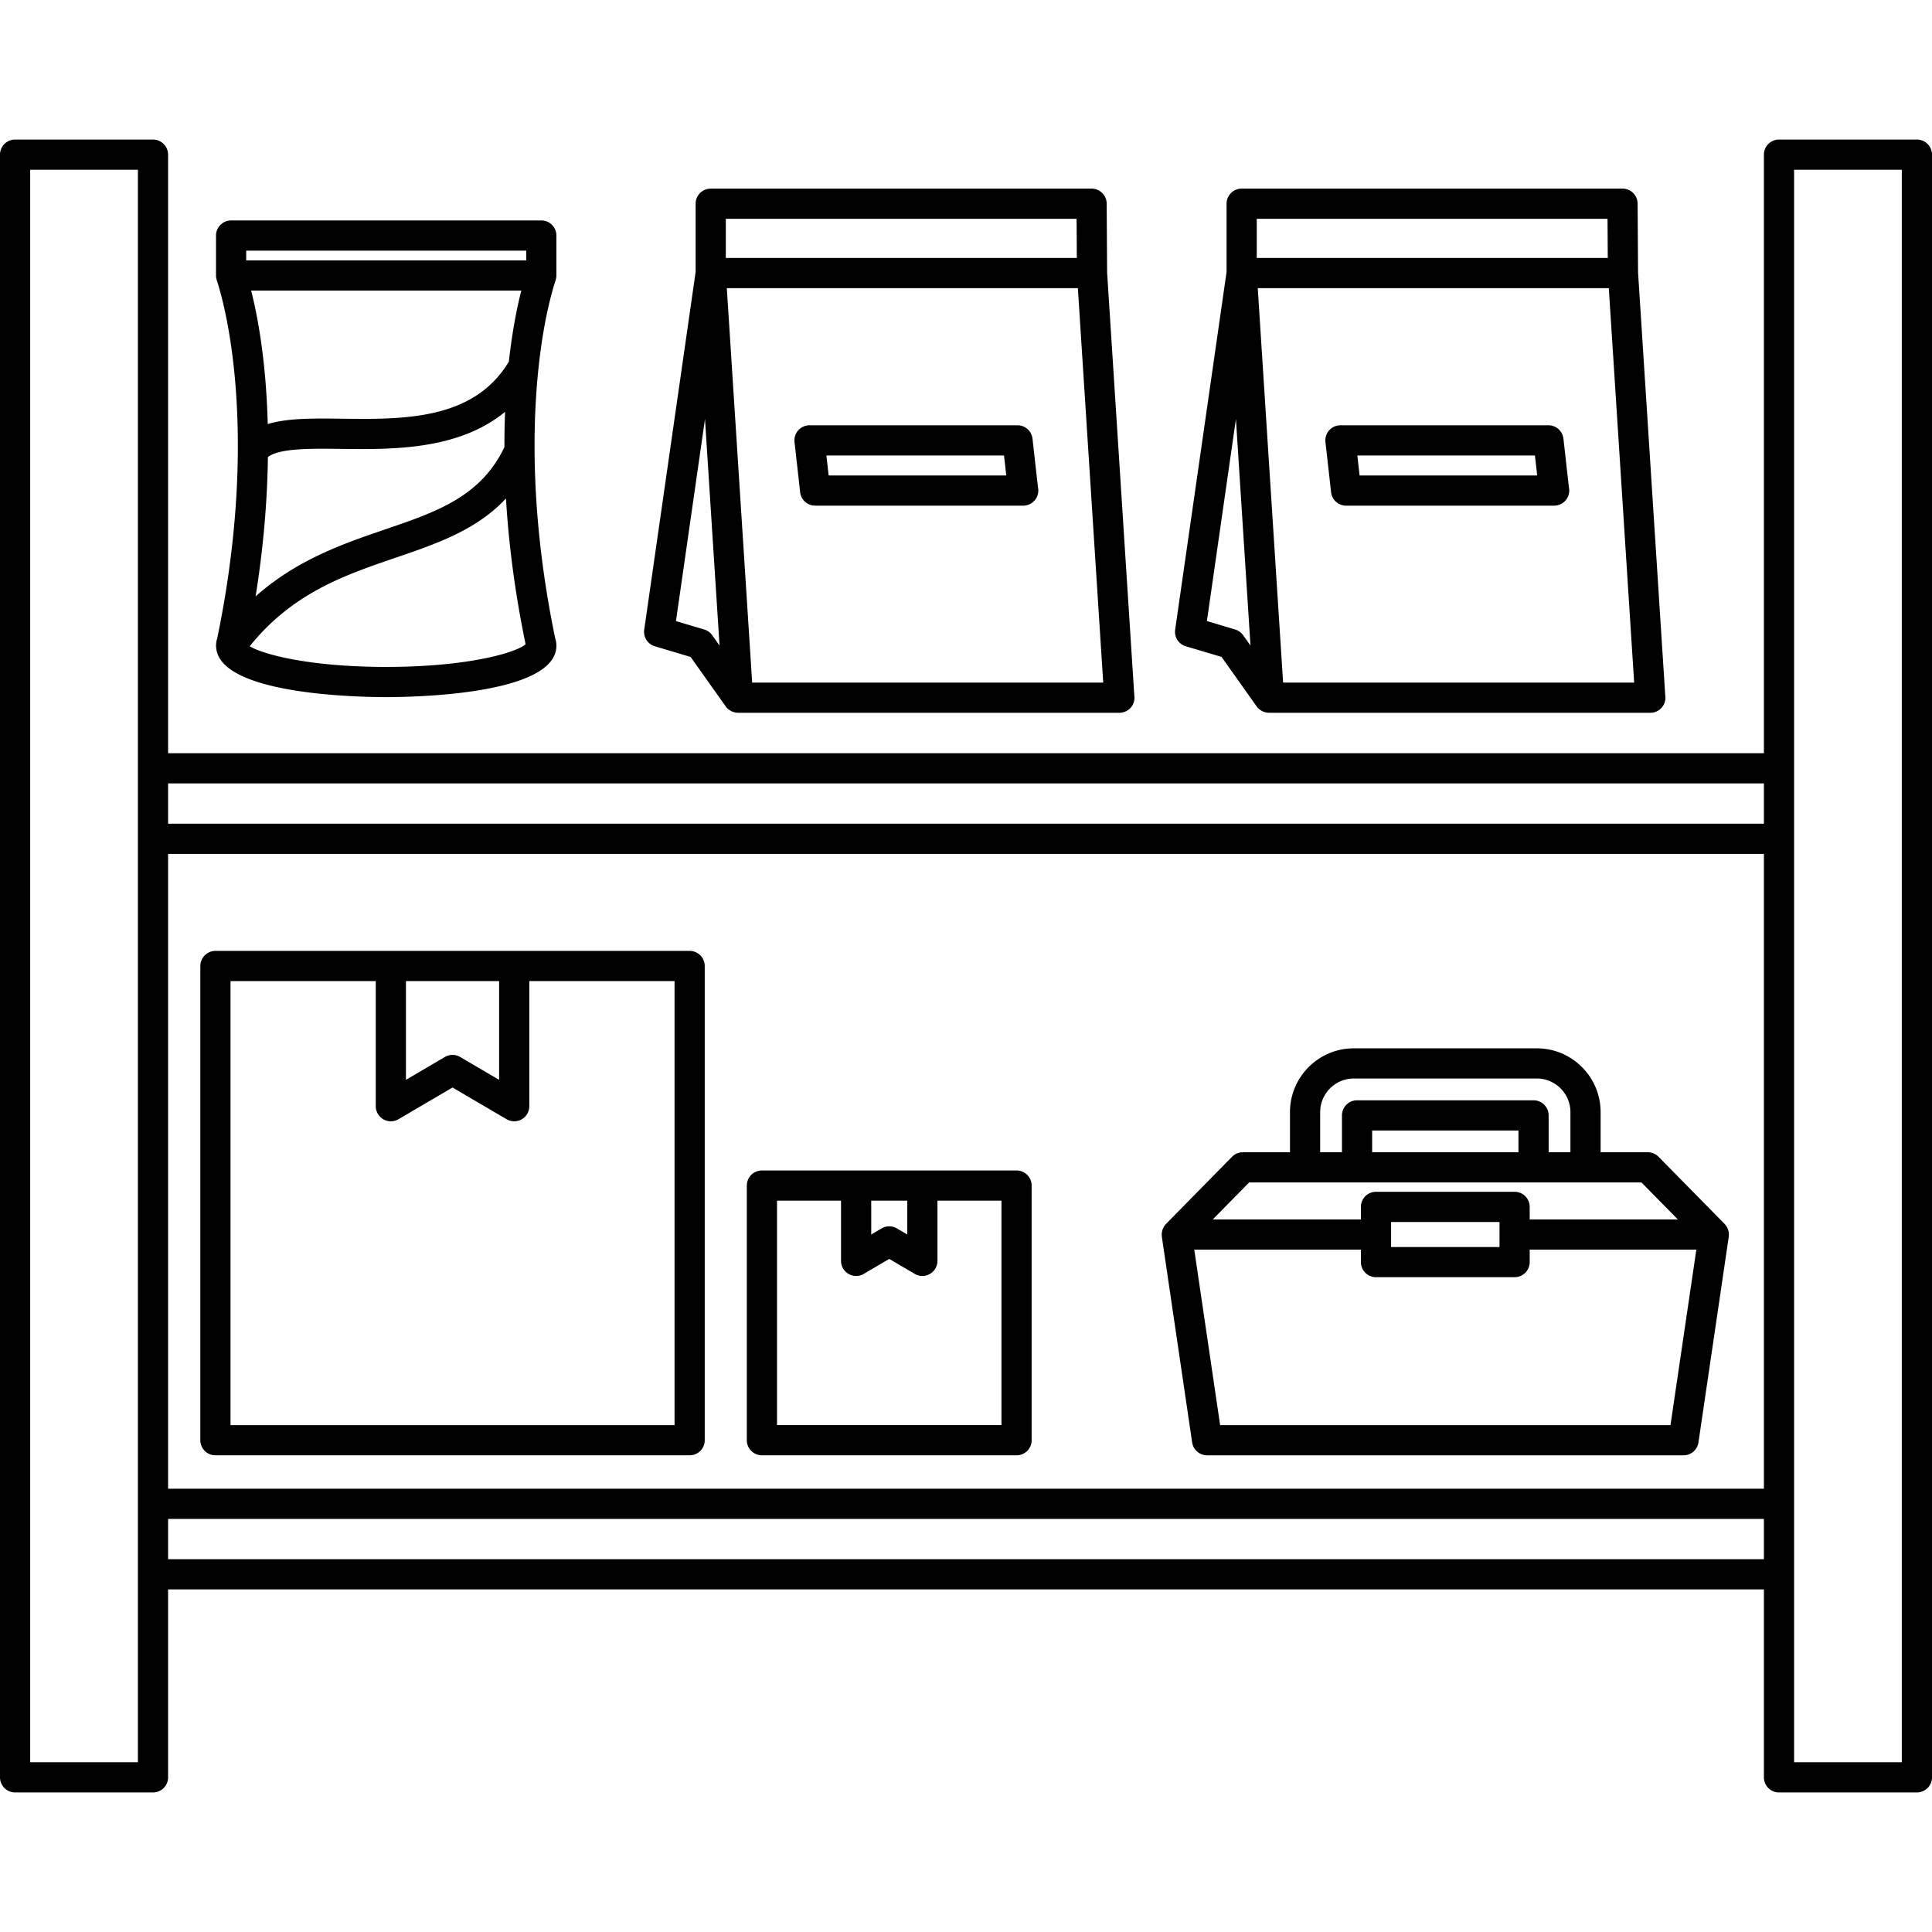
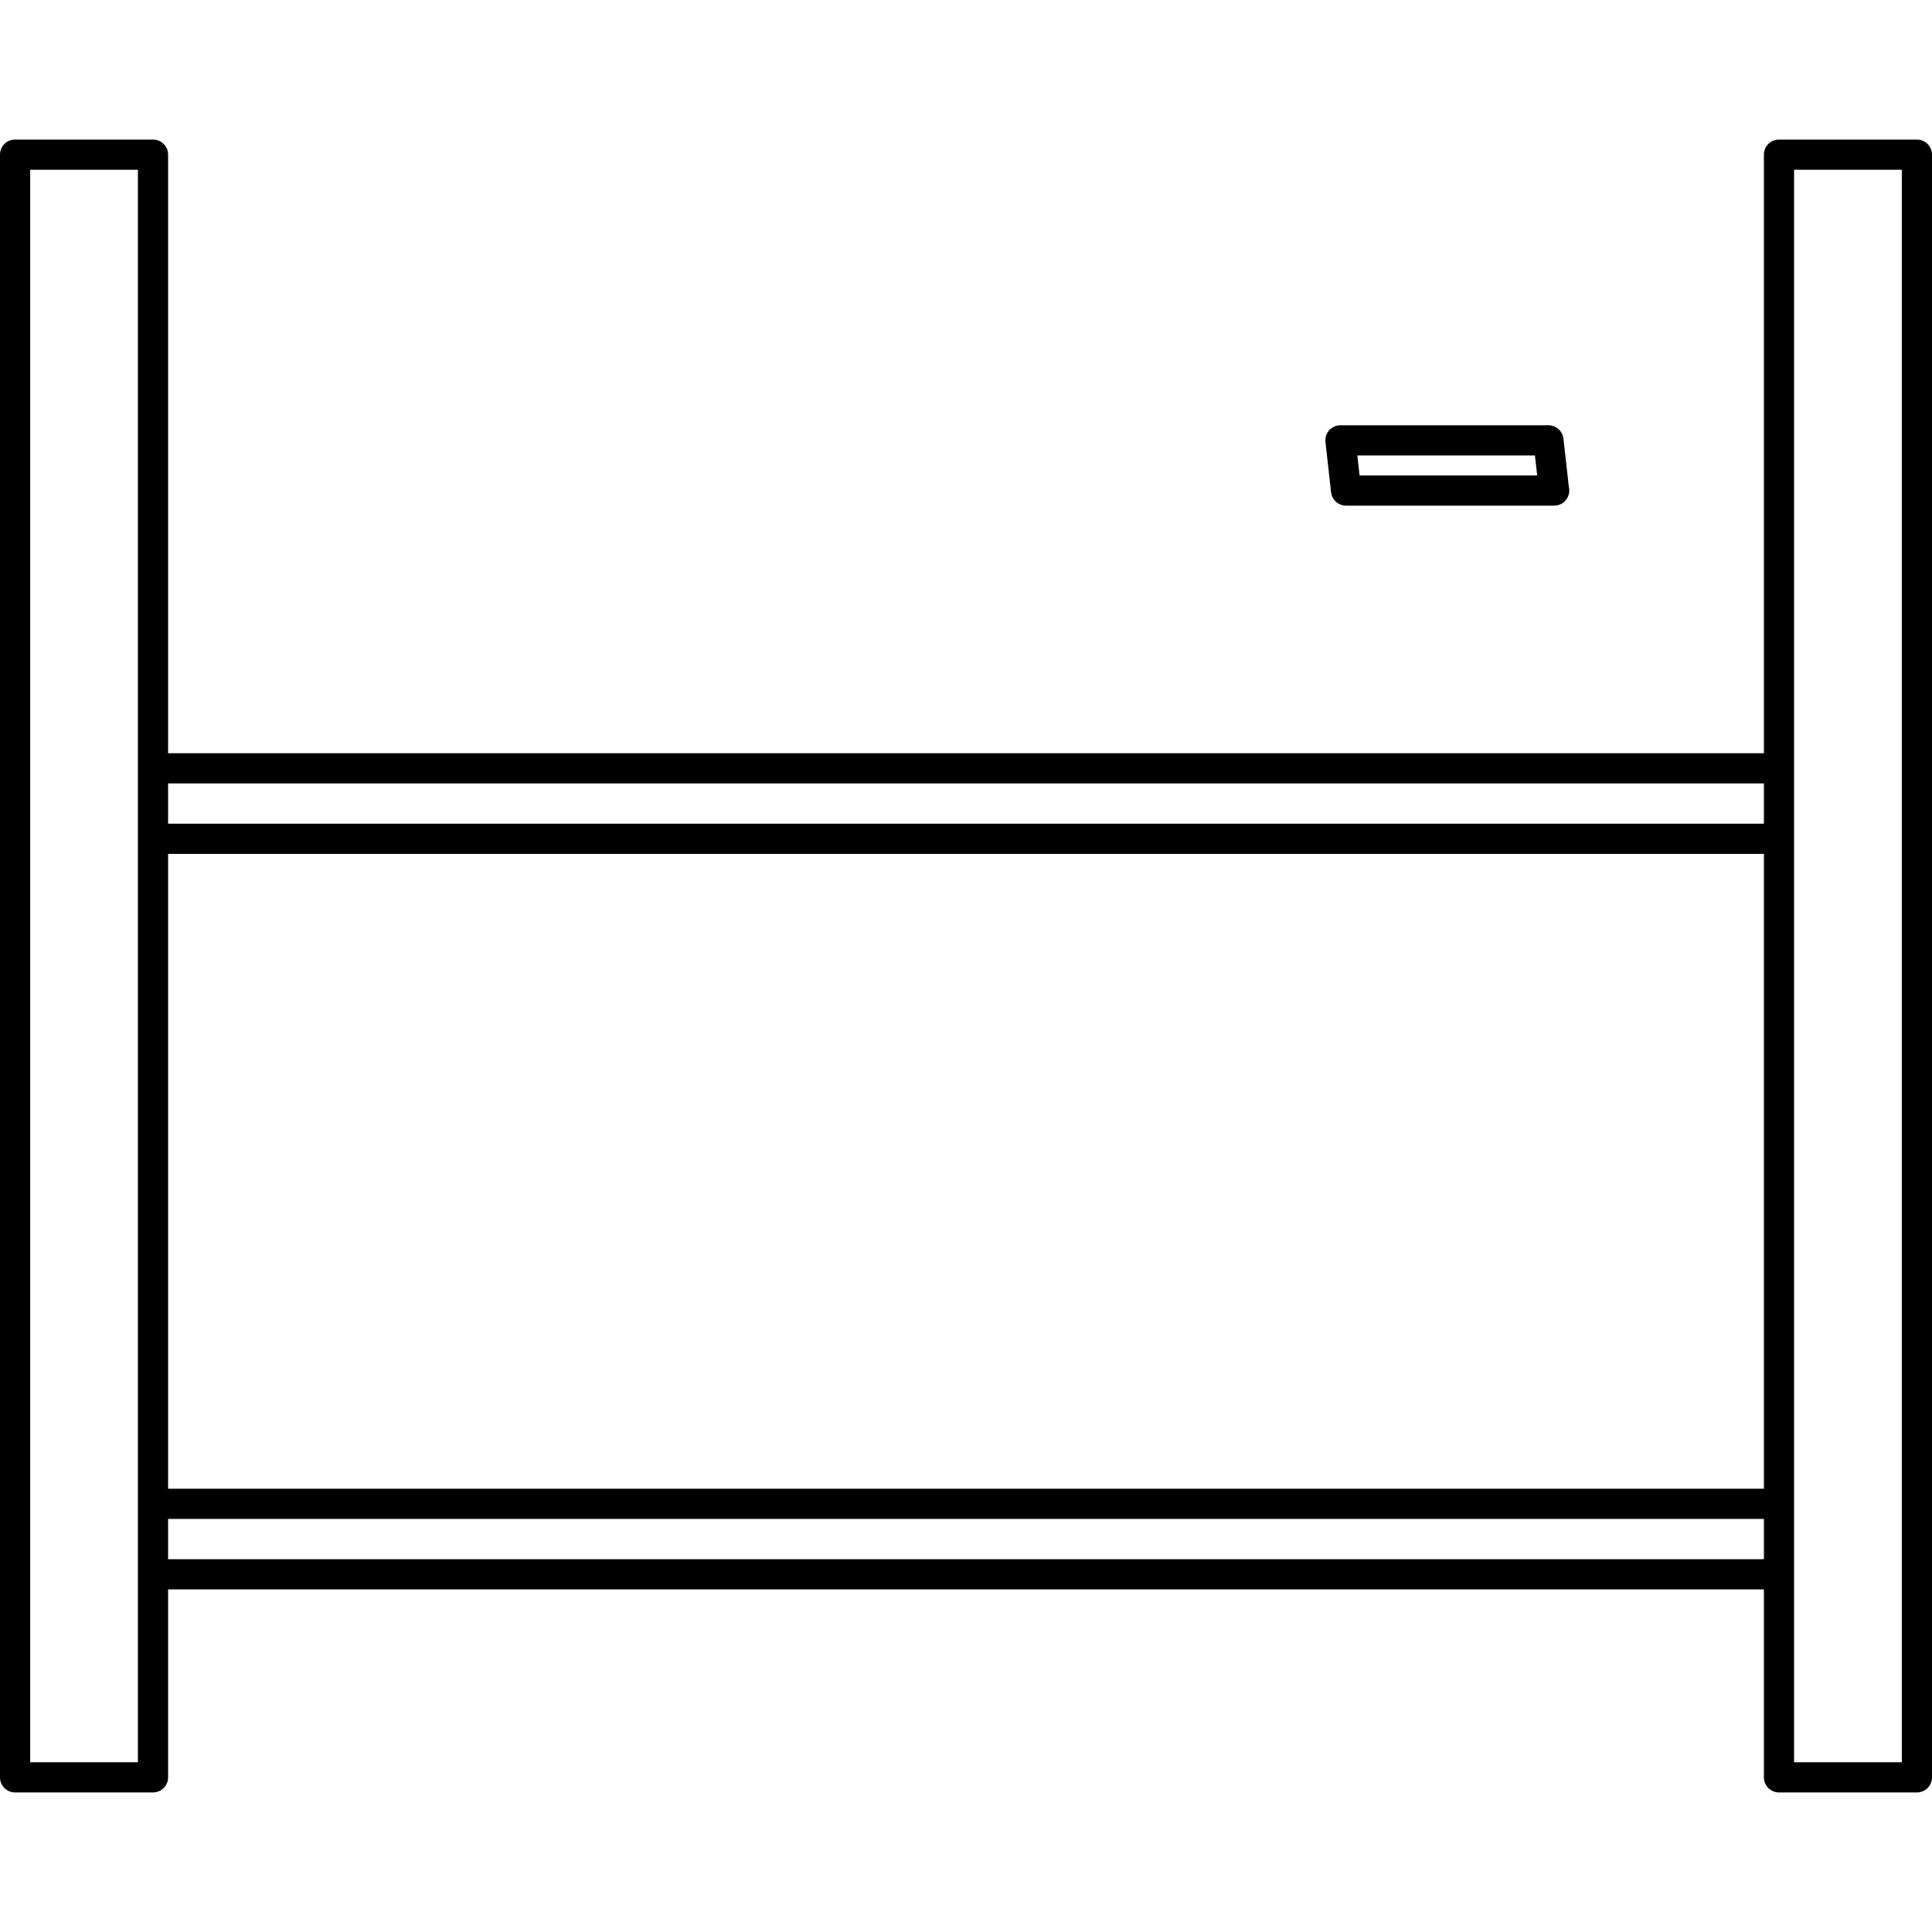
<svg xmlns="http://www.w3.org/2000/svg" version="1.1" width="512" height="512" x="0" y="0" viewBox="0 0 512 512" style="enable-background:new 0 0 512 512" xml:space="preserve" class="">
  <g>
-     <path d="M57.09 385.672h125.672a4 4 0 0 0 4-4V256a4 4 0 0 0-4-4H57.09a4 4 0 0 0-4 4v125.672a4 4 0 0 0 4 4zM132.272 260v26.17l-10.321-6.058a4.007 4.007 0 0 0-4.049 0l-10.322 6.058V260zm-71.182 0h38.491v33.155a3.999 3.999 0 0 0 6.024 3.45l14.322-8.405 14.321 8.405a4 4 0 0 0 6.024-3.451V260h38.49v117.672H61.09zM201.917 385.672H269.4a4 4 0 0 0 4-4v-67.483a4 4 0 0 0-4-4h-67.483a4 4 0 0 0-4 4v67.483a4 4 0 0 0 4 4zm38.52-67.484v8.967l-2.753-1.616a4.007 4.007 0 0 0-4.049 0l-2.753 1.616v-8.967zm-34.52 0h16.964v15.952a3.999 3.999 0 0 0 6.024 3.45l6.753-3.964 6.753 3.964a3.998 3.998 0 0 0 6.024-3.451v-15.952H265.4v59.483h-59.483zM142.701 97.616l.003-.039c1.284-12.145 3.401-19.829 4.549-23.328.03-.091.044-.186.067-.278.02-.08.043-.158.059-.241a4.03 4.03 0 0 0 .073-.728V62.424a4 4 0 0 0-4-4H61.245a4 4 0 0 0-4 4v10.578c0 .244.029.487.073.728.015.082.039.161.059.241.023.092.037.186.067.276 1.35 4.121 5.742 19.557 5.585 45.167-.096 15.979-1.931 32.699-5.455 49.704a6.35 6.35 0 0 0-.301 1.649c-.007.088-.02.174-.021.262 0 .028-.007.057-.007.085 0 .118.025.229.032.345.009.106.011.213.029.318 1.277 12.32 37.644 12.964 45.043 12.964 7.532 0 45.104-.657 45.104-13.627 0-.668-.108-1.325-.33-1.998-3.522-17.004-5.357-33.725-5.454-49.703-.048-7.533.3-14.865 1.031-21.795l.001-.002zm-40.352 79.125c-20.016 0-32.382-3.223-36.179-5.466 11.34-14.131 25.191-18.869 38.61-23.451 10.974-3.747 21.496-7.347 29.309-15.727.749 12.601 2.489 25.551 5.203 38.651-2.593 2.224-15.3 5.993-36.943 5.993zm32.504-80.905c-9.315 15.542-27.941 15.331-44.417 15.124-7.473-.088-14.291-.165-19.484 1.423-.423-16.57-2.622-28.397-4.398-35.381h71.595c-1.397 5.49-2.534 11.969-3.296 18.834zm-63.856 25.266c3.11-2.332 11.337-2.24 19.34-2.142 13.569.169 31.123.37 43.523-9.823a216.904 216.904 0 0 0-.185 9.355c-6.248 13.119-17.952 17.142-31.481 21.762-11.143 3.805-23.422 8.005-34.457 17.791 2.017-12.579 3.102-24.95 3.26-36.943zm68.456-54.678v2.578H65.245v-2.578zM307.892 327.512c.007.075-.002.15.009.227l8.031 54.517a4.001 4.001 0 0 0 3.958 3.417h126.261a4 4 0 0 0 3.957-3.417l8.031-54.517c.011-.074.002-.147.008-.222.016-.167.025-.332.02-.499a4.19 4.19 0 0 0-.029-.336 4.007 4.007 0 0 0-.177-.796 3.89 3.89 0 0 0-.183-.445 3.991 3.991 0 0 0-.157-.305 3.803 3.803 0 0 0-.271-.392c-.05-.066-.086-.141-.14-.203-.027-.031-.063-.055-.091-.085-.031-.034-.052-.072-.084-.105l-17.501-17.794a3.996 3.996 0 0 0-2.852-1.195H424.18V294.73c0-9.325-7.587-16.912-16.913-16.912h-48.495c-9.326 0-16.913 7.587-16.913 16.912v10.631h-12.5c-1.072 0-2.1.431-2.852 1.195l-17.501 17.794c-.033.033-.055.073-.086.107-.028.03-.063.052-.089.083-.054.063-.089.135-.138.2a3.873 3.873 0 0 0-.273.396c-.058.099-.107.2-.156.304a3.952 3.952 0 0 0-.277.77 3.971 3.971 0 0 0-.083.469 3.866 3.866 0 0 0-.03.34c-.006.165.003.329.018.493zm50.88-41.694h48.495c4.915 0 8.913 3.998 8.913 8.912v10.631h-5.774v-9.771a4 4 0 0 0-4-4h-46.772a4 4 0 0 0-4 4v9.771h-5.774V294.73c0-4.914 3.998-8.912 8.912-8.912zm43.634 19.543h-38.772v-5.771h38.772zm32.599 8 9.633 9.794h-39.252v-3.318a4 4 0 0 0-4-4h-36.731a4 4 0 0 0-4 4v3.318h-39.252l9.633-9.794zm-37.619 10.476v6.636h-28.731v-6.636zm-36.731 7.318v3.317a4 4 0 0 0 4 4h36.731a4 4 0 0 0 4-4v-3.317h44.164l-6.853 46.517H323.344l-6.853-46.517zM173.544 171.271l9.474 2.824 9.303 13.109.017.019c.172.239.372.454.591.648.067.06.139.108.21.163a4.088 4.088 0 0 0 .767.473c.188.087.383.155.584.213.078.022.152.051.23.068.279.062.565.102.862.102h101.069a4 4 0 0 0 3.946-4.66l-7.2-112.007-.117-18.261a4 4 0 0 0-4-3.975H188.348a4 4 0 0 0-4 4v18.088l-13.621 94.793a4 4 0 0 0 2.817 4.403zM285.306 57.988l.066 10.374h-93.024V57.988zm-85.972 122.903-6.72-104.528h93.033l6.719 104.528zm-12.506-69.827 3.858 60.015-1.942-2.737a3.996 3.996 0 0 0-2.12-1.519l-7.488-2.232z" fill="#000000" opacity="1" data-original="#000000" />
-     <path d="M273.623 116.259a4 4 0 0 0-3.975-3.554h-55.117a3.999 3.999 0 0 0-3.975 4.446l1.493 13.3a4 4 0 0 0 3.975 3.554h55.137a4 4 0 0 0 3.91-4.848zm-7.551 4.446.595 5.3H219.6l-.595-5.3zM325.052 53.988v18.088l-13.621 94.793a4 4 0 0 0 2.817 4.402l9.475 2.824 9.302 13.109.017.019c.172.239.373.454.592.648.067.06.14.108.21.163a3.955 3.955 0 0 0 .767.473c.188.087.383.155.585.213.078.022.152.051.23.068.279.062.565.102.862.102h101.069a4 4 0 0 0 3.946-4.66l-7.201-112.007-.116-18.261a4 4 0 0 0-4-3.975H329.052a4.002 4.002 0 0 0-4 4.001zm2.48 57.076 3.859 60.015-1.942-2.737a3.996 3.996 0 0 0-2.12-1.519l-7.488-2.232zm12.506 69.827-6.72-104.528h93.033l6.719 104.528zm-6.986-112.529V57.988h92.958l.066 10.374z" fill="#000000" opacity="1" data-original="#000000" />
    <path d="M414.327 116.259a4 4 0 0 0-3.975-3.554h-55.117a3.999 3.999 0 0 0-3.975 4.446l1.493 13.3a4 4 0 0 0 3.975 3.554h55.137a4 4 0 0 0 3.91-4.848zm-7.552 4.446.595 5.3h-47.066l-.595-5.3z" fill="#000000" opacity="1" data-original="#000000" />
    <path d="M508 36.985h-36.546a4 4 0 0 0-4 4v158.632H44.546V40.985a4 4 0 0 0-4-4H4a4 4 0 0 0-4 4v430.029a4 4 0 0 0 4 4h36.546a4 4 0 0 0 4-4v-49.806h422.907v49.806a4 4 0 0 0 4 4H508a4 4 0 0 0 4-4V40.985a4 4 0 0 0-4-4zm-4 430.03h-28.546V44.985H504zm-496 0V44.985h28.546v422.029H8zm459.454-240.72v168.236H44.546V226.295zm0-8H44.546v-10.678h422.907v10.678zM44.546 402.531h422.907v10.678H44.546z" fill="#000000" opacity="1" data-original="#000000" />
  </g>
</svg>